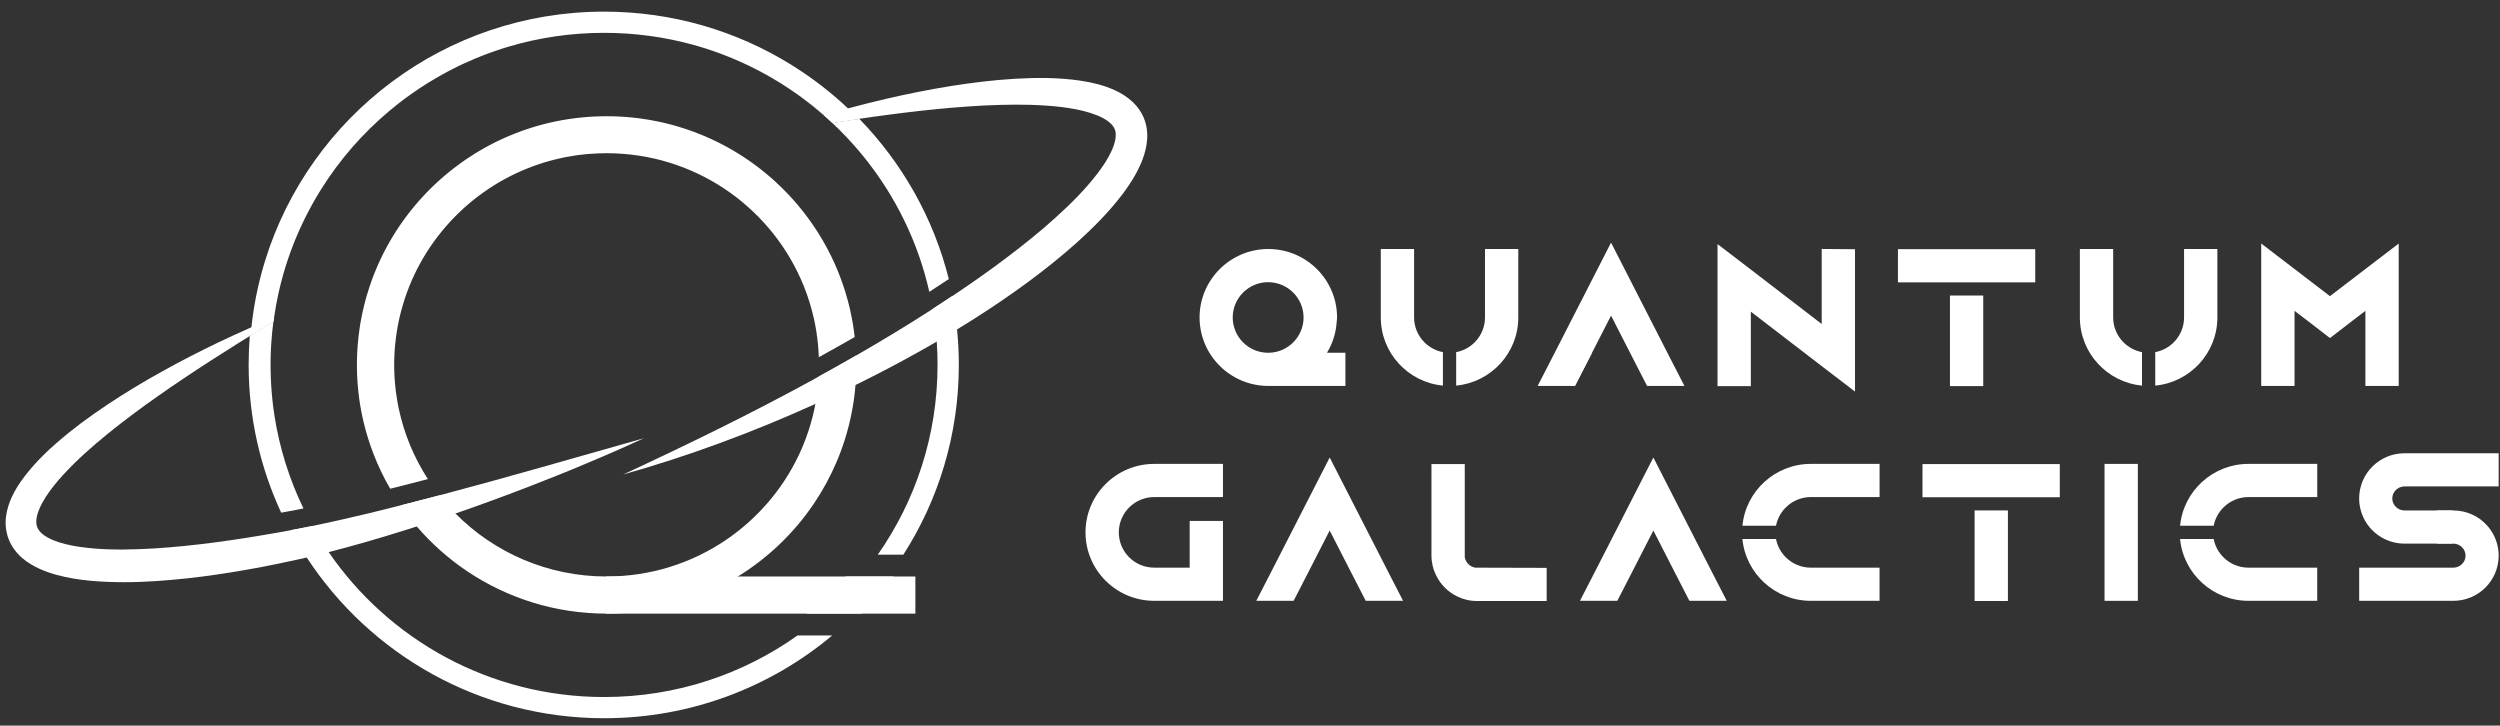
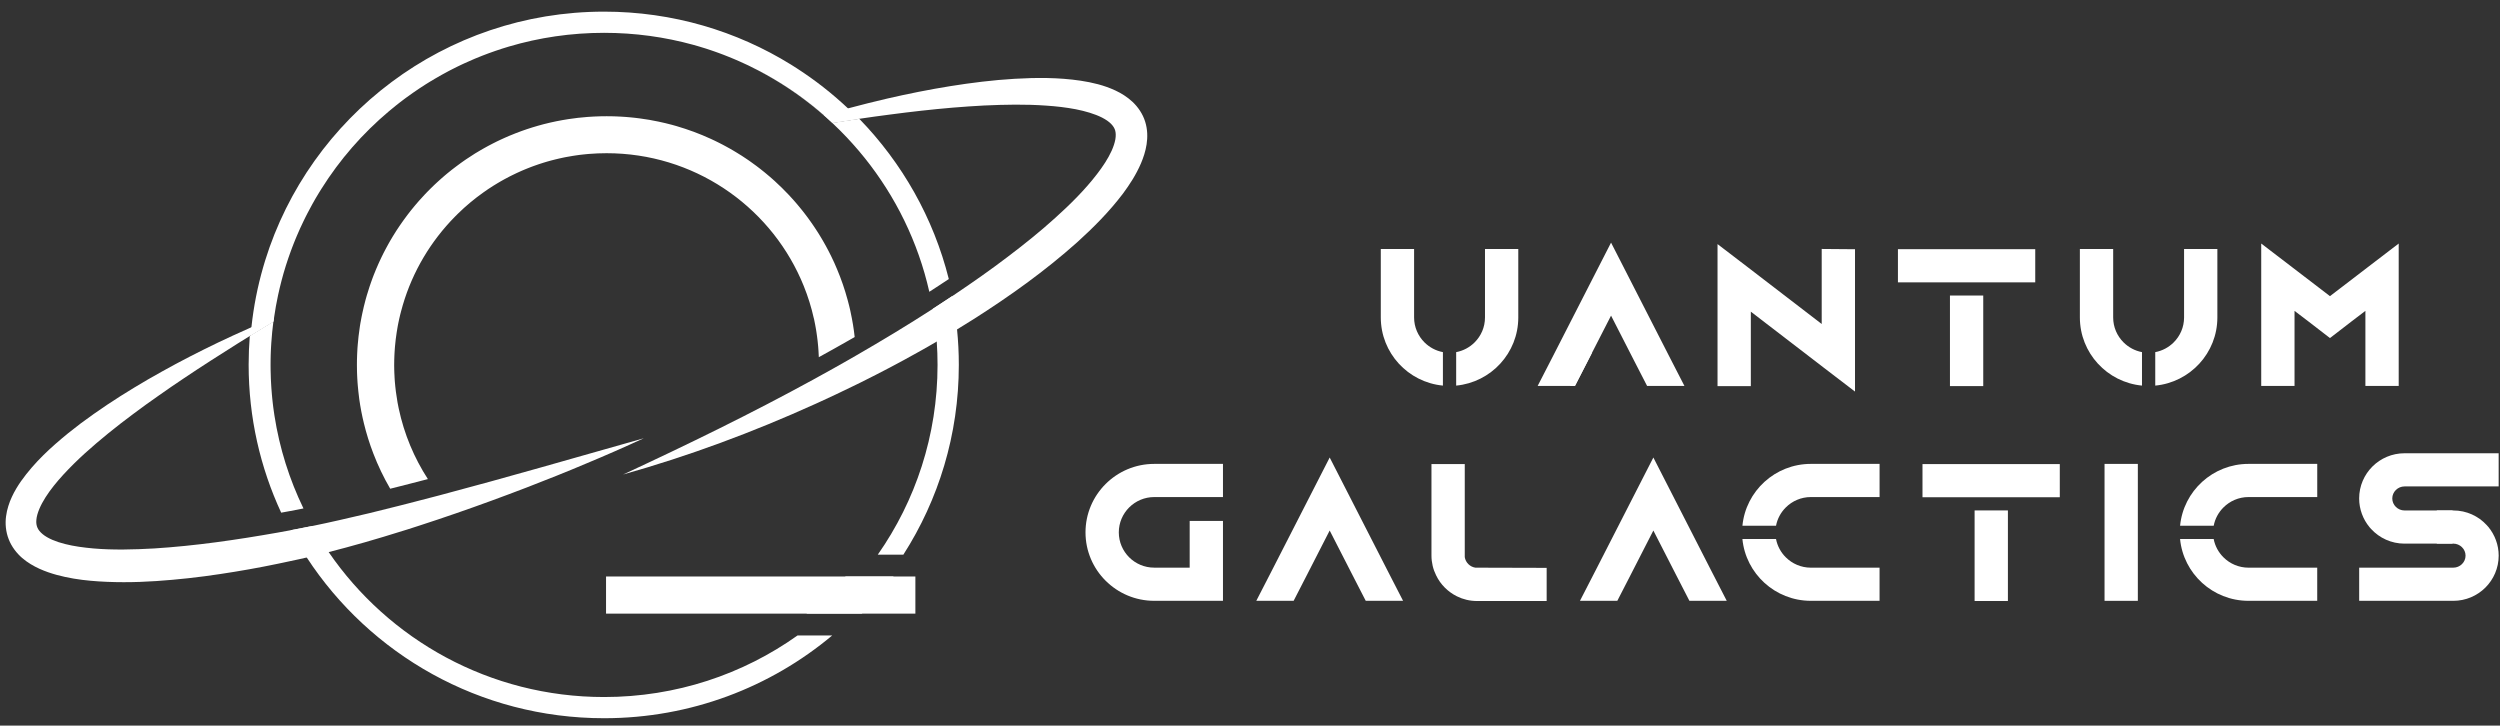
<svg xmlns="http://www.w3.org/2000/svg" width="410" height="119" xml:space="preserve">
  <rect width="100%" height="100%" fill="#333333" stroke="none" />
  <g transform="translate(-405 -531)">
-     <path d="M0 0-0.158 0C-1.755 0-3.195 0.647-4.249 1.694-5.297 2.748-5.943 4.193-5.943 5.785-5.943 7.384-5.297 8.824-4.249 9.876-3.195 10.925-1.755 11.576-0.158 11.576 1.44 11.576 2.88 10.925 3.933 9.876 4.981 8.824 5.628 7.384 5.633 5.785 5.633 2.651 3.104 0.072 0 0M9.454 0C10.334 1.455 10.894 3.125 11.031 4.915L11.103 5.785C11.098 11.983 6.065 17.015-0.127 17.015-6.32 17.015-11.352 11.983-11.357 5.785-11.352-0.407-6.32-5.439-0.127-5.439L12.466-5.439 12.466 0Z" fill="#FFFFFF" transform="matrix(1.004 0 0 -1 613.132 588.853)" />
    <path d="M0 0C0.809-0.804 1.847-1.374 3.007-1.593L3.007-7.083C-2.682-6.539-7.139-1.735-7.139 4.091L-7.139 15.321-1.7 15.321-1.7 4.091C-1.7 2.493-1.048 1.053 0 0" fill="#FFFFFF" transform="matrix(1.004 0 0 -1 638.618 587.155)" />
    <path d="M0 0 0-11.23C0-17.061-4.457-21.86-10.146-22.404L-10.146-16.914C-8.986-16.695-7.943-16.125-7.139-15.321-6.086-14.268-5.439-12.828-5.439-11.23L-5.439 0Z" fill="#FFFFFF" transform="matrix(1.004 0 0 -1 653.999 571.836)" />
    <path d="M0 0-6.101 0-8.238 4.172-11.988 11.53-15.097 5.439-15.743 4.172-17.88 0-23.976 0-21.432 4.967-11.988 23.503-2.544 4.967-0.651 1.267Z" fill="#FFFFFF" transform="matrix(1.004 0 0 -1 681.248 594.292)" />
    <path d="M0 0 0-12.306-11.915-3.118-11.916-3.117-17.016 0.799-17.016-22.494-11.576-22.494-11.576-10.283 0.339-19.471 0.34-19.473 5.44-23.389 5.44-0.044 4.577-0.038Z" fill="#FFFFFF" transform="matrix(1.004 0 0 -1 703.759 571.829)" />
    <path d="M582.709 396.45 588.148 396.45 588.148 381.597 582.709 381.597Z" fill="#FFFFFF" transform="matrix(1.004 0 0 -1 139.752 975.917)" />
    <path d="M596.642 398.611 574.212 398.611 574.212 404.052 596.642 404.052Z" fill="#FFFFFF" transform="matrix(1.004 0 0 -1 139.752 975.917)" />
    <path d="M586.736 361.208 592.175 361.208 592.175 346.354 586.736 346.354Z" fill="#FFFFFF" transform="matrix(1.004 0 0 -1 139.752 975.917)" />
    <path d="M0 0-6.128-4.713-12.256-0.001-17.357 3.916-17.357-19.435-11.916-19.435-11.916-7.127-9.675-8.84-9.68-8.836-6.129-11.587-2.576-8.836-2.581-8.84-0.34-7.126-0.34-19.435 5.1-19.435 5.1 3.916 3.699 2.841Z" fill="#FFFFFF" transform="matrix(1.004 0 0 -1 793.267 574.856)" />
    <path d="M0 0C-1.048-1.053-1.694-2.493-1.694-4.091-1.694-5.684-1.048-7.129 0-8.182 1.053-9.231 2.493-9.876 4.091-9.876L9.882-9.876 9.882-2.214 15.321-2.214 15.321-15.316 4.091-15.316C-2.101-15.316-7.134-10.284-7.134-4.091-7.134 2.107-2.101 7.139 4.091 7.139L15.321 7.139 15.321 1.7 4.091 1.7C2.493 1.7 1.053 1.048 0 0" fill="#FFFFFF" transform="matrix(1.004 0 0 -1 590.185 614.218)" />
    <path d="M0 0 0.001-0.002-9.445 18.538-18.892-0.002-18.891 0-21.435-4.966-15.336-4.966-13.199-0.793-9.446 6.565-5.693-0.793-3.557-4.966 2.543-4.966 1.894-3.699Z" fill="#FFFFFF" transform="matrix(1.004 0 0 -1 632.552 624.57)" />
    <path d="M0 0C-0.883 0.134-1.596 0.845-1.73 1.728L-1.73 16.987-7.169 16.987-7.169 2.001C-7.17 0.839-6.902-0.271-6.403-1.274L-6.404-1.274C-6.403-1.276-6.402-1.276-6.401-1.278-6.399-1.282-6.398-1.285-6.396-1.289L-6.394-1.288C-5.685-2.767-4.484-3.962-3.018-4.696-2.013-5.2-0.898-5.469 0.271-5.469L11.647-5.469 11.647-0.031 10.779-0.03Z" fill="#FFFFFF" transform="matrix(1.004 0 0 -1 646.958 624.097)" />
    <path d="M0 0 0.001-0.002-9.445 18.538-18.892-0.002-18.891 0-21.435-4.966-15.335-4.966-13.198-0.793-9.445 6.565-5.693-0.793-3.556-4.966 2.543-4.966 1.894-3.699Z" fill="#FFFFFF" transform="matrix(1.004 0 0 -1 685.634 624.57)" />
    <path d="M0 0 0-5.439-11.225-5.439C-12.823-5.439-14.268-6.091-15.316-7.139-16.125-7.948-16.695-8.986-16.914-10.146L-22.404-10.146C-21.86-4.463-17.057 0-11.225 0Z" fill="#FFFFFF" transform="matrix(1.004 0 0 -1 713.25 607.078)" />
    <path d="M0 0 11.225 0 11.225-5.435 0-5.435C-5.831-5.435-10.634-0.977-11.179 4.707L-5.689 4.707C-5.47 3.547-4.9 2.509-4.091 1.7-3.042 0.651-1.598 0.005 0 0" fill="#FFFFFF" transform="matrix(1.004 0 0 -1 701.978 624.099)" />
    <path d="M600.651 363.369 578.224 363.369 578.224 368.807 600.651 368.807Z" fill="#FFFFFF" transform="matrix(1.004 0 0 -1 139.752 975.917)" />
    <path d="M0 0 0.871 0 5.439 0 5.439 22.456 0 22.456Z" fill="#FFFFFF" transform="matrix(1.004 0 0 -1 750.145 629.536)" />
    <path d="M0 0 0-5.439-11.23-5.439C-12.823-5.439-14.268-6.091-15.316-7.139-16.125-7.948-16.695-8.986-16.914-10.146L-22.404-10.146C-21.86-4.463-17.057 0-11.23 0Z" fill="#FFFFFF" transform="matrix(1.004 0 0 -1 785.028 607.078)" />
    <path d="M0 0 11.23 0 11.23-5.435 0-5.435C-5.826-5.435-10.63-0.977-11.174 4.707L-5.684 4.707C-5.465 3.547-4.895 2.509-4.086 1.7-3.038 0.651-1.593 0.005 0 0" fill="#FFFFFF" transform="matrix(1.004 0 0 -1 773.749 624.099)" />
    <path d="M0 0-0.027 0.033-0.056 0.062C-0.076 0.077-0.136 0.16-0.267 0.301L-0.267 0.302C-0.27 0.305-0.274 0.308-0.277 0.311-0.284 0.32-0.286 0.322-0.292 0.329L-0.293 0.328C-1.632 1.788-3.573 2.718-5.735 2.717L-8.43 2.717-8.43-2.723-5.735-2.723C-5.189-2.723-4.689-2.944-4.323-3.305-3.957-3.667-3.735-4.153-3.735-4.694-3.735-5.233-3.957-5.72-4.323-6.083-4.69-6.443-5.189-6.665-5.735-6.665L-21.111-6.665-21.111-12.104-5.735-12.104C-1.643-12.103 1.675-8.785 1.676-4.694 1.676-2.915 1.038-1.272 0 0" fill="#FFFFFF" transform="matrix(1.004 0 0 -1 813.101 617.432)" />
    <path d="M0 0 0.026-0.033 0.056-0.062C0.076-0.077 0.136-0.16 0.267-0.301L0.267-0.302C0.27-0.305 0.274-0.308 0.277-0.311 0.284-0.32 0.285-0.322 0.292-0.329L0.293-0.328C1.632-1.788 3.573-2.718 5.735-2.717L13.583-2.717 13.583 2.723 5.735 2.723C5.189 2.723 4.689 2.944 4.323 3.305 3.957 3.667 3.735 4.153 3.735 4.694 3.735 5.233 3.957 5.72 4.323 6.083 4.689 6.443 5.189 6.665 5.735 6.665L21.111 6.665 21.111 12.104 5.735 12.104C1.643 12.103-1.675 8.785-1.676 4.694-1.676 2.915-1.038 1.272 0 0" fill="#FFFFFF" transform="matrix(1.004 0 0 -1 793.584 617.439)" />
    <path d="M0 0-0.646-1.267-2.783-5.439-3.557-5.439-3.557 0Z" fill="#FFFFFF" transform="matrix(1.004 0 0 -1 666.087 588.853)" />
    <path d="M0 0C0.809-0.804 1.847-1.374 3.007-1.593L3.007-7.083C-2.682-6.539-7.139-1.735-7.139 4.091L-7.139 15.321-1.7 15.321-1.7 4.091C-1.7 2.493-1.053 1.053 0 0" fill="#FFFFFF" transform="matrix(1.004 0 0 -1 753.267 587.155)" />
    <path d="M0 0 0-11.23C0-17.057-4.457-21.86-10.146-22.404L-10.146-16.914C-8.986-16.695-7.943-16.125-7.139-15.321-6.086-14.268-5.439-12.828-5.439-11.23L-5.439 0Z" fill="#FFFFFF" transform="matrix(1.004 0 0 -1 768.648 571.836)" />
    <path d="M0 0C-1.59-2.15-3.328-4.184-5.195-6.09L-14.251-6.09C-11.944-4.245-9.798-2.203-7.839 0Z" fill="#FFFFFF" transform="matrix(1.004 0 0 -1 551.546 625.545)" />
    <path d="M0 0C0 0-0 0-0 0.001-0.001 0.001-0.001 0.002-0.001 0.003Z" fill="#FFFFFF" transform="matrix(1.004 0 0 -1 414.335 610.41)" />
    <path d="M0 0 0.002 0.001C0.003 0.002 0.003 0.002 0.004 0.003Z" fill="#FFFFFF" transform="matrix(1.004 0 0 -1 418.235 599.838)" />
-     <path d="M0 0 0-0.029C0.004-0.251 0.014-0.476 0.014-0.702 0.014-1.394-0.004-2.081-0.039-2.766-0.061-3.174-0.086-3.583-0.118-3.991-0.247-5.639-0.476-7.262-0.803-8.849-1.884-14.187-4.009-19.153-6.954-23.509-10.185-28.295-14.406-32.354-19.324-35.4-21.094-36.499-22.957-37.463-24.895-38.283-29.775-40.347-35.145-41.49-40.77-41.49L-40.773-41.49C-49.207-41.49-57.071-38.918-63.577-34.522-66.633-32.458-69.395-29.99-71.781-27.195-72.723-26.096-73.608-24.942-74.432-23.745-73.999-23.634-73.475-23.498-73.053-23.391-71.398-22.968-69.742-22.534-68.087-22.098-67.27-23.14-66.393-24.132-65.461-25.075-62.291-28.292-58.496-30.889-54.276-32.673-50.128-34.429-45.57-35.4-40.773-35.4L-40.77-35.4C-33.572-35.396-26.916-33.218-21.374-29.474-15.835-25.734-11.432-20.432-8.802-14.209-8.441-13.352-8.111-12.478-7.821-11.586-7.337-10.128-6.947-8.627-6.664-7.09-6.549-6.484-6.452-5.875-6.373-5.259-6.287-4.593-6.219-3.919-6.173-3.242-6.162-3.127-6.155-3.017-6.148-2.902-6.141-2.805-6.137-2.708-6.129-2.612-4.546-1.741-2.97-0.856-1.404 0.043-1.397 0.047-1.394 0.051-1.386 0.054-1.315 0.093-1.243 0.136-1.172 0.176-0.795 0.394-0.376 0.634 0 0.853 0.018 0.308 0.014 0.008 0.014 0.008Z" fill="#FFFFFF" transform="matrix(1.004 0 0 -1 545.419 590.143)" />
    <path d="M0 0C-8.91-6.359-19.815-10.096-31.595-10.096-50.289-10.096-66.78-0.681-76.585 13.671-77.535 15.054-78.416 16.483-79.233 17.956-80.422 17.712-81.612 17.476-82.805 17.254-81.995 15.72-81.114 14.23-80.167 12.786-69.839-3.081-51.941-13.571-31.595-13.571-17.408-13.571-4.41-8.473 5.664-2.54559e-15ZM26.056 50.195C25.874 52.041 25.601 53.857 25.247 55.645 24.204 54.942 23.154 54.251 22.098 53.57 22.398 51.812 22.613 50.02 22.739 48.207 22.829 46.939 22.871 45.66 22.871 44.37 22.871 32.802 19.264 22.076 13.112 13.256L17.29 13.256C23.025 22.244 26.346 32.92 26.346 44.37 26.346 46.334 26.25 48.279 26.056 50.195M-85.796 49.733C-85.857 49.146-85.903 48.555-85.939 47.964-85.903 48.555-85.853 49.146-85.796 49.733M8.244 86.441C5.661 88.888 2.848 91.098-0.154 93.04-0.455 93.241-0.76 93.431-1.064 93.62-9.931 99.126-20.389 102.308-31.595 102.308-57.64 102.308-79.677 85.119-86.971 61.463-87.079 61.108-87.186 60.754-87.286 60.399-88.2 57.218-88.848 53.925-89.206 50.543-89.253 50.096-89.296 49.648-89.332 49.196-88.651 49.619-87.971 50.035-87.286 50.454-86.724 50.798-86.161 51.145-85.599 51.486-85.674 50.901-85.742 50.321-85.796 49.733-85.739 50.321-85.671 50.909-85.595 51.489-85.585 51.596-85.57 51.7-85.552 51.808-85.538 51.915-85.52 52.019-85.506 52.127-85.42 52.746-85.32 53.363-85.212 53.975-85.105 54.588-84.983 55.194-84.854 55.799-84.768 56.204-84.678 56.605-84.582 57.002-84.488 57.404-84.388 57.802-84.284 58.199-84.18 58.593-84.073 58.987-83.962 59.382-83.847 59.776-83.733 60.166-83.611 60.553-83.611 60.556-83.607 60.564-83.607 60.571-83.51 60.879-83.414 61.183-83.309 61.484-83.274 61.603-83.231 61.721-83.192 61.839-83.109 62.083-83.026 62.319-82.941 62.555-82.88 62.738-82.815 62.918-82.747 63.097-82.672 63.304-82.593 63.516-82.514 63.72-82.439 63.928-82.36 64.135-82.274 64.34-82.195 64.548-82.11 64.752-82.027 64.956-81.948 65.16-81.862 65.365-81.772 65.568-81.604 65.977-81.425 66.382-81.242 66.783-81.063 67.184-80.877 67.582-80.68 67.98-80.591 68.18-80.494 68.377-80.39 68.575-80.293 68.772-80.193 68.969-80.093 69.162-79.827 69.681-79.552 70.197-79.269 70.71-78.913 71.355-78.545 71.996-78.158 72.623-78.033 72.834-77.904 73.042-77.771 73.25-74.78 78.036-71.057 82.325-66.762 85.954-66.389 86.272-66.013 86.584-65.629 86.888-65.44 87.043-65.246 87.197-65.053 87.344-64.863 87.497-64.669 87.645-64.472 87.791-64.279 87.938-64.082 88.085-63.885 88.232-63.881 88.236-63.881 88.232-63.881 88.232-63.53 88.494-63.175 88.748-62.821 88.995-62.463 89.246-62.104 89.493-61.742 89.733-61.732 89.737-61.717 89.744-61.707 89.754L-60.901 90.281C-60.847 90.314-60.793 90.349-60.739 90.385-60.521 90.522-60.302 90.658-60.084 90.794-59.807 90.966-59.536 91.13-59.256 91.291-58.88 91.517-58.5 91.736-58.117 91.947-57.73 92.166-57.343 92.377-56.953 92.582-56.759 92.682-56.566 92.782-56.375 92.879-56.086 93.029-55.792 93.176-55.502 93.319-55.494 93.323-55.487 93.323-55.484 93.327-55.243 93.445-55.003 93.559-54.76 93.674-54.645 93.728-54.527 93.781-54.413 93.835-53.864 94.09-53.313 94.337-52.754 94.57-52.345 94.742-51.937 94.91-51.525 95.071-51.185 95.207-50.844 95.336-50.5 95.462-50.131 95.598-49.762 95.731-49.389 95.859-48.648 96.118-47.895 96.358-47.14 96.583-42.214 98.049-36.994 98.833-31.595 98.833-26.554 98.833-21.675 98.149-17.046 96.87-16.774 96.795-16.501 96.716-16.233 96.637-16.103 96.601-15.978 96.561-15.849 96.522-15.842 96.519-15.839 96.519-15.831 96.515-15.566 96.436-15.301 96.354-15.036 96.272-15 96.257-14.961 96.246-14.925 96.236-14.889 96.225-14.853 96.211-14.817 96.2-14.592 96.128-14.366 96.053-14.14 95.974-13.936 95.906-13.732 95.838-13.528 95.763-13.32 95.691-13.112 95.616-12.901 95.537-12.743 95.48-12.589 95.422-12.431 95.362L-12.034 95.211C-11.826 95.132-11.618 95.05-11.411 94.963-11.332 94.935-11.257 94.903-11.177 94.871-10.913 94.766-10.651 94.659-10.389 94.544-10.096 94.426-9.806 94.297-9.515 94.165-8.552 93.742-7.602 93.287-6.667 92.8-6.492 92.714-6.32 92.624-6.144 92.531-5.901 92.402-5.66 92.277-5.424 92.144-1.931 90.228 1.329 87.938 4.299 85.327 4.772 84.918 5.238 84.496 5.693 84.062 7.122 84.287 8.552 84.506 9.981 84.718 9.415 85.305 8.835 85.878 8.244 86.441" fill="#FFFFFF" transform="matrix(1.004 0 0 -1 535.795 635.217)" />
    <path d="M413.715 344.282 363.186 344.282 363.186 350.372 413.715 350.372Z" fill="#FFFFFF" transform="matrix(1.004 0 0 -1 139.752 975.917)" />
    <path d="M0 0C-3.138-1.455-6.302-2.848-9.494-4.181-12.671-5.539-15.885-6.814-19.11-8.068-22.968-9.555-26.848-10.984-30.76-12.342-30.763-12.342-30.771-12.346-30.774-12.346-32.73-13.026-34.69-13.685-36.661-14.326-36.793-14.369-36.929-14.412-37.062-14.456-37.072-14.459-37.084-14.463-37.094-14.466-37.628-14.642-38.158-14.814-38.692-14.982-39.978-15.387-41.271-15.788-42.565-16.179-44.593-16.791-46.631-17.382-48.684-17.934-49.597-18.185-50.521-18.425-51.442-18.662-51.456-18.665-51.468-18.669-51.482-18.672-52.234-18.866-52.99-19.055-53.746-19.246-54.186-19.35-54.627-19.453-55.064-19.557-55.089-19.564-55.114-19.568-55.14-19.575-55.548-19.665-55.953-19.761-56.358-19.851-57.193-20.034-58.023-20.217-58.858-20.388-59.181-20.457-59.5-20.528-59.822-20.592-62.914-21.241-66.027-21.793-69.162-22.265-72.623-22.796-76.112-23.183-79.641-23.423-81.407-23.541-83.18-23.609-84.968-23.606-86.756-23.602-88.558-23.541-90.378-23.372-92.201-23.204-94.039-22.921-95.913-22.409-96.848-22.151-97.79-21.829-98.74-21.398-99.685-20.958-100.642-20.417-101.545-19.636-102.433-18.862-103.264-17.809-103.741-16.566-104.228-15.334-104.336-13.976-104.174-12.8-104.099-12.206-103.97-11.643-103.802-11.116-103.641-10.587-103.444-10.088-103.225-9.619-102.788-8.67-102.268-7.82-101.72-7.029-99.492-3.887-96.819-1.465-94.072 0.792-92.692 1.913-91.284 2.974-89.844 3.984-88.407 4.998-86.956 5.979-85.477 6.915-84.001 7.849-82.511 8.756-81.01 9.634-79.501 10.504-77.982 11.353-76.456 12.181-73.393 13.818-70.29 15.373-67.145 16.824-66.174 17.272-65.196 17.712-64.218 18.149-64.179 18.168-64.142 18.182-64.103 18.2-63.541 18.45-62.974 18.701-62.408 18.949-62.229 19.024-62.047 19.099-61.867 19.174-61.381 19.375-60.893 19.579-60.406 19.784L-60.403 19.784C-60.417 19.676-60.434 19.572-60.449 19.464-60.467 19.357-60.481 19.253-60.492 19.145L-60.495 19.145-60.495 19.142C-61.058 18.802-61.62 18.454-62.183 18.11-62.867 17.691-63.548 17.276-64.228 16.852-64.268 16.828-64.307 16.802-64.347 16.781L-64.347 16.777C-65.038 16.351-65.73 15.921-66.418 15.484-69.33 13.643-72.225 11.79-75.066 9.874-76.488 8.921-77.9 7.95-79.294 6.961-80.694 5.979-82.077 4.983-83.435 3.955-86.161 1.92-88.802-0.211-91.281-2.457-92.513-3.583-93.699-4.751-94.799-5.95-95.899-7.154-96.916-8.405-97.729-9.687-98.535-10.959-99.134-12.306-99.223-13.37-99.277-13.904-99.202-14.316-99.044-14.681-98.883-15.043-98.614-15.383-98.199-15.727-97.368-16.423-96.01-16.981-94.559-17.343-93.097-17.72-91.51-17.927-89.905-18.074-86.673-18.353-83.327-18.261-79.978-18.074-73.271-17.651-66.525-16.666-59.815-15.476-59.134-15.355-58.457-15.233-57.78-15.104-57.755-15.1-57.726-15.094-57.701-15.089-56.508-14.868-55.319-14.631-54.129-14.387-54.119-14.384-54.108-14.384-54.097-14.38-52.664-14.086-51.234-13.771-49.801-13.445-48.967-13.259-48.135-13.066-47.304-12.865L-44.807-12.281C-43.274-11.901-41.733-11.525-40.204-11.131L-40.2-11.131C-40.075-11.098-39.946-11.067-39.82-11.034-39.795-11.027-39.77-11.02-39.745-11.017-39.734-11.012-39.72-11.009-39.709-11.006-39.262-10.891-38.814-10.776-38.366-10.662-36.711-10.239-35.056-9.805-33.4-9.368-33.397-9.368-33.393-9.365-33.389-9.365-22.251-6.406-11.156-3.163 0 0" fill="#FFFFFF" transform="matrix(1.004 0 0 -1 510.585 602.872)" />
    <path d="M0 0C-0.176-1.146-0.519-2.164-0.917-3.11-1.726-4.998-2.773-6.603-3.884-8.107-6.137-11.084-8.684-13.643-11.328-16.047-16.648-20.815-22.391-24.924-28.31-28.7-29.162-29.237-30.012-29.771-30.871-30.294-30.896-30.312-30.925-30.326-30.95-30.345-31.487-30.674-32.028-31-32.569-31.326-33.135-31.667-33.701-32.003-34.267-32.333-34.275-32.337-34.285-32.344-34.293-32.347-34.759-32.623-35.221-32.892-35.686-33.16-36.234-33.472-36.786-33.784-37.338-34.092-40.386-35.812-43.482-37.438-46.606-39-46.918-39.154-47.229-39.308-47.541-39.459-47.545-39.459-47.548-39.462-47.551-39.462-47.67-39.523-47.791-39.58-47.914-39.641-49.834-40.584-51.765-41.501-53.707-42.386-53.832-42.443-53.961-42.5-54.087-42.558-54.09-42.561-54.097-42.561-54.101-42.565-64.29-47.204-74.783-51.109-85.517-54.144-74.923-49.218-64.483-44.095-54.337-38.517-54.334-38.517-54.33-38.509-54.33-38.509-54.076-38.37-53.818-38.23-53.563-38.083-53.56-38.083-53.556-38.083-53.552-38.079-51.969-37.209-50.393-36.324-48.827-35.425-48.82-35.421-48.816-35.417-48.809-35.414-48.738-35.375-48.666-35.332-48.594-35.292-48.211-35.07-47.831-34.852-47.448-34.629-47.441-34.625-47.43-34.619-47.423-34.615-43.192-32.165-39.014-29.632-34.93-26.984-34.923-26.98-34.916-26.973-34.909-26.97-33.852-26.289-32.802-25.598-31.759-24.895-31.735-24.877-31.706-24.86-31.681-24.845-31.484-24.712-31.294-24.584-31.097-24.451-28.266-22.531-25.469-20.571-22.767-18.504-20.059-16.448-17.412-14.323-14.929-12.063-12.442-9.816-10.068-7.448-8.122-4.904-7.151-3.643-6.284-2.329-5.704-1.035-5.417-0.391-5.206 0.244-5.105 0.814-5.008 1.386-5.026 1.863-5.123 2.243-5.223 2.622-5.435 2.978-5.793 3.353-5.976 3.536-6.194 3.719-6.441 3.894-6.696 4.063-6.968 4.235-7.273 4.389-8.487 5.005-9.999 5.442-11.554 5.754-13.123 6.058-14.757 6.245-16.415 6.356-18.074 6.474-19.758 6.52-21.445 6.514-23.136 6.506-24.834 6.452-26.54 6.373-28.242 6.291-29.947 6.158-31.656 6.023-35.07 5.732-38.488 5.345-41.909 4.89-43.582 4.675-45.252 4.442-46.925 4.192-46.957 4.188-46.993 4.181-47.025 4.177-48.455 3.966-49.884 3.747-51.313 3.522-51.769 3.955-52.234 4.378-52.707 4.786-52.636 4.808-52.567 4.829-52.496 4.851-51.256 5.217-50.01 5.564-48.763 5.901-48.734 5.908-48.702 5.919-48.673 5.926-46.584 6.488-44.492 7.011-42.382 7.506-38.982 8.29-35.554 8.985-32.089 9.544-28.625 10.099-25.128 10.54-21.582 10.751-18.035 10.956-14.441 10.988-10.744 10.436-8.896 10.146-7.008 9.727-5.098 8.835-4.145 8.383-3.181 7.8-2.292 6.965-1.412 6.133-0.627 5.005-0.233 3.719 0.168 2.433 0.176 1.136 0 0" fill="#FFFFFF" transform="matrix(1.004 0 0 -1 593.042 554.675)" />
    <path d="M0 0C-0.706-0.143-1.412-0.279-2.121-0.412-2.146-0.416-2.175-0.423-2.2-0.426-2.68-0.516-3.16-0.605-3.64-0.691-7.054 6.692-8.956 14.911-8.956 23.566-8.956 25.157-8.892 26.73-8.767 28.292L-8.767 28.295C-8.727 28.317-8.688 28.342-8.648 28.367-7.968 28.79-7.287 29.205-6.603 29.625-6.04 29.968-5.478 30.316-4.915 30.656-4.991 30.072-5.059 29.492-5.112 28.904-5.173 28.317-5.22 27.726-5.256 27.135-5.274 26.877-5.288 26.619-5.302 26.364-5.309 26.246-5.313 26.128-5.32 26.01-5.327 25.813-5.334 25.619-5.342 25.422-5.345 25.361-5.345 25.3-5.349 25.239-5.356 24.978-5.363 24.709-5.367 24.444-5.37 24.154-5.374 23.86-5.374 23.566L-5.374 23.498C-5.374 23.237-5.37 22.979-5.367 22.717-5.36 22.237-5.345 21.761-5.327 21.284-5.324 21.238-5.324 21.191-5.32 21.145-5.317 21.019-5.309 20.894-5.302 20.768-5.292 20.535-5.277 20.306-5.263 20.073-5.256 19.977-5.252 19.88-5.245 19.783-5.241 19.733-5.238 19.679-5.234 19.625-5.227 19.557-5.223 19.486-5.216 19.418-5.202 19.174-5.18 18.934-5.159 18.694-5.137 18.45-5.116 18.21-5.091 17.967-5.066 17.727-5.037 17.483-5.012 17.243-4.983 16.996-4.951 16.749-4.922 16.501-4.919 16.469-4.912 16.437-4.908 16.405-4.887 16.233-4.865 16.064-4.837 15.892-4.808 15.67-4.772 15.445-4.74 15.223-3.909 9.852-2.289 4.736 0 0" fill="#FFFFFF" transform="matrix(1.004 0 0 -1 454.769 614.387)" />
    <path d="M0 0C0.518-0.23 1.03-0.47 1.54-0.715 1.031-0.469 0.517-0.231 0 0" fill="#FFFFFF" transform="matrix(1.004 0 0 -1 526.236 541.054)" />
    <path d="M0 0C0.1-0.044 0.202-0.086 0.302-0.13 0.202-0.086 0.1-0.044 0 0" fill="#FFFFFF" transform="matrix(1.004 0 0 -1 525.933 540.922)" />
    <path d="M0 0C0.017-0.008 0.034-0.016 0.05-0.024 0.034-0.016 0.017-0.008 0 0" fill="#FFFFFF" transform="matrix(1.004 0 0 -1 527.783 541.767)" />
    <path d="M0 0C-0.863-0.58-1.734-1.154-2.608-1.716-2.615-1.72-2.622-1.726-2.63-1.73-2.812-1.848-2.999-1.97-3.185-2.089-6.86 14.252-17.909 27.833-32.634 34.973-31.788 34.565-30.95 34.146-30.13 33.695-26.637 31.778-23.376 29.489-20.407 26.877-19.934 26.468-19.468 26.046-19.012 25.612-17.583 25.838-16.154 26.056-14.725 26.268-14.692 26.271-14.656 26.279-14.624 26.282-7.642 19.067-2.504 10.046 0 0" fill="#FFFFFF" transform="matrix(1.004 0 0 -1 560.605 576.766)" />
    <path d="M0 0C0.579-0.212 1.153-0.435 1.722-0.666 1.152-0.436 0.579-0.212 0 0" fill="#FFFFFF" transform="matrix(1.004 0 0 -1 522.839 539.679)" />
    <path d="M0 0C0.457-0.185 0.909-0.38 1.36-0.577 0.909-0.38 0.457-0.186 0 0" fill="#FFFFFF" transform="matrix(1.004 0 0 -1 524.566 540.345)" />
    <path d="M0 0C-0.308-0.179-0.613-0.355-0.921-0.534-0.993-0.574-1.064-0.617-1.136-0.656-1.143-0.66-1.147-0.663-1.154-0.666-2.712-1.562-4.285-2.443-5.861-3.31-5.861-3.257-5.861-3.203-5.865-3.149-5.872-2.848-5.887-2.551-5.911-2.257-5.922-2.017-5.94-1.777-5.965-1.541-5.987-1.287-6.012-1.032-6.04-0.777-6.044-0.699-6.055-0.62-6.066-0.541-6.069-0.502-6.073-0.462-6.08-0.423-6.102-0.233-6.127-0.043-6.152 0.143-6.176 0.354-6.205 0.562-6.241 0.77-6.262 0.935-6.291 1.096-6.316 1.254-6.323 1.297-6.331 1.336-6.338 1.379-6.367 1.537-6.392 1.694-6.424 1.852-6.435 1.92-6.445 1.985-6.46 2.052-6.471 2.11-6.481 2.171-6.496 2.228-6.546 2.504-6.599 2.773-6.656 3.031-6.656 3.031-6.66 3.023-6.664 3.023-7.072 4.869-7.631 6.656-8.322 8.376-8.473 8.756-8.631 9.132-8.799 9.504-14.191 21.664-26.368 30.144-40.527 30.144-41.494 30.144-42.454 30.104-43.403 30.026-43.55 30.015-43.7 30-43.848 29.986-43.869 29.986-43.891 29.982-43.908 29.979-44.041 29.968-44.174 29.954-44.302 29.939-44.496 29.918-44.682 29.896-44.872 29.875-44.894 29.872-44.915 29.868-44.933 29.868-45.13 29.843-45.327 29.814-45.52 29.786-45.721 29.757-45.919 29.728-46.116 29.693-46.452 29.642-46.789 29.581-47.122 29.517-47.208 29.503-47.294 29.485-47.38 29.467-47.416 29.459-47.452 29.453-47.488 29.445-47.555 29.431-47.624 29.416-47.688 29.402-47.885 29.363-48.082 29.32-48.279 29.273-48.347 29.259-48.419 29.241-48.487 29.223-48.587 29.202-48.684 29.18-48.785 29.152-48.895 29.127-49.003 29.101-49.114 29.069-49.286 29.029-49.458 28.983-49.626 28.937-49.641 28.933-49.655 28.93-49.669 28.925-49.809 28.887-49.953 28.847-50.092 28.807-50.12 28.8-50.149 28.789-50.181 28.783-50.386 28.722-50.59 28.661-50.791 28.6-50.938 28.553-51.085 28.506-51.228 28.46-51.371 28.414-51.511 28.367-51.654 28.32-51.826 28.263-51.995 28.202-52.163 28.141-52.281 28.102-52.399 28.058-52.514 28.016-52.647 27.969-52.775 27.919-52.905 27.869-53.116 27.787-53.331 27.704-53.542 27.618-53.578 27.604-53.614 27.59-53.649 27.572-53.668 27.568-53.686 27.561-53.7 27.553-53.735 27.539-53.775 27.525-53.811 27.507-53.986 27.436-54.162 27.36-54.338 27.285-54.359 27.274-54.381 27.267-54.402 27.256-54.459 27.235-54.513 27.209-54.57 27.181-54.588 27.174-54.61 27.167-54.627 27.156-54.839 27.063-55.05 26.966-55.262 26.866-55.276 26.859-55.29 26.851-55.305 26.844-55.548 26.733-55.789 26.615-56.029 26.493-56.175 26.422-56.322 26.346-56.469 26.271-56.723 26.139-56.978 26.003-57.232 25.862-57.433 25.755-57.626 25.644-57.823 25.53-58.013 25.422-58.203 25.311-58.393 25.192-58.4 25.189-58.411 25.182-58.421 25.175-58.579 25.082-58.737 24.985-58.895 24.885-58.955 24.845-59.02 24.805-59.085 24.767-59.626 24.426-60.152 24.071-60.668 23.698-62.133 22.656-63.513 21.499-64.795 20.238L-65.271 19.761C-69.22 15.745-72.2 10.766-73.82 5.213-73.93 4.851-74.028 4.485-74.121 4.12-74.127 4.095-74.135 4.073-74.138 4.048-74.174 3.919-74.207 3.786-74.239 3.658-74.274 3.518-74.307 3.378-74.335 3.239-74.354 3.171-74.371 3.102-74.386 3.031-74.4 2.97-74.415 2.905-74.425 2.841-74.468 2.658-74.508 2.472-74.543 2.286-74.557 2.217-74.572 2.15-74.583 2.081-74.586 2.06-74.59 2.038-74.594 2.021-74.608 1.966-74.618 1.913-74.626 1.863-74.647 1.752-74.669 1.644-74.683 1.537-74.733 1.268-74.78 1-74.815 0.731-74.93 0.007-75.016-0.724-75.081-1.462-75.092-1.559-75.099-1.659-75.106-1.755-75.127-1.974-75.141-2.193-75.152-2.415-75.166-2.573-75.174-2.734-75.178-2.895-75.188-3.002-75.192-3.113-75.192-3.224L-75.192-3.232C-75.199-3.296-75.199-3.364-75.199-3.432-75.206-3.575-75.21-3.715-75.213-3.859L-75.213-4.002C-75.217-4.185-75.221-4.364-75.221-4.55L-75.221-4.672C-75.221-4.93-75.217-5.188-75.21-5.446-75.21-5.463-75.21-5.482-75.206-5.5-75.206-5.653-75.199-5.807-75.192-5.958-75.192-5.969-75.192-5.979-75.188-5.99-75.188-6.019-75.188-6.047-75.184-6.076-75.181-6.194-75.174-6.313-75.166-6.427-75.163-6.477-75.163-6.531-75.16-6.585-75.152-6.742-75.145-6.904-75.131-7.061-75.124-7.173-75.113-7.283-75.106-7.395-75.088-7.631-75.066-7.864-75.041-8.097-75.013-8.387-74.977-8.681-74.941-8.967-74.869-9.548-74.783-10.121-74.68-10.691-74.647-10.87-74.615-11.045-74.579-11.221-74.551-11.4-74.514-11.576-74.472-11.751-73.59-15.928-71.957-19.826-69.714-23.301-70.742-23.57-71.774-23.839-72.802-24.1L-74.146-24.444C-74.156-24.448-74.171-24.451-74.181-24.455-74.207-24.458-74.232-24.466-74.257-24.473-74.382-24.505-74.511-24.537-74.636-24.57L-74.64-24.57C-75.048-24.673-75.457-24.777-75.869-24.881-76.937-23.04-77.861-21.105-78.628-19.099-79.243-17.494-79.76-15.843-80.168-14.148-80.483-12.858-80.734-11.543-80.921-10.21-80.981-9.763-81.035-9.315-81.081-8.867L-81.078-8.867C-81.081-8.838-81.085-8.806-81.088-8.777-81.121-8.498-81.146-8.222-81.167-7.939-81.182-7.774-81.192-7.609-81.207-7.441-81.225-7.208-81.239-6.972-81.25-6.736-81.26-6.557-81.268-6.377-81.275-6.198-81.282-6.019-81.289-5.84-81.293-5.661-81.303-5.299-81.307-4.937-81.307-4.575-81.307-4.31-81.303-4.049-81.3-3.787-81.296-3.579-81.289-3.371-81.282-3.163-81.286-3.063-81.282-2.966-81.272-2.87-81.264-2.651-81.253-2.437-81.239-2.218-81.232-2.085-81.225-1.956-81.218-1.827-81.207-1.645-81.189-1.462-81.175-1.279-81.135-0.817-81.092-0.355-81.042 0.104-80.981 0.616-80.913 1.125-80.838 1.63-80.82 1.755-80.802 1.884-80.78 2.009-80.766 2.103-80.749 2.196-80.734 2.289-80.716 2.382-80.698 2.479-80.68 2.572-80.669 2.63-80.659 2.691-80.648 2.748-80.623 2.891-80.594 3.038-80.569 3.181-80.523 3.418-80.476 3.65-80.426 3.887-80.415 3.933-80.405 3.984-80.394 4.03-80.322 4.356-80.251 4.679-80.175 5.001-80.171 5.023-80.165 5.048-80.157 5.073-80.075 5.417-79.985 5.761-79.896 6.101-79.827 6.345-79.76 6.585-79.691 6.828-79.548 7.312-79.401 7.788-79.243 8.265-79.165 8.501-79.082 8.738-79 8.974-78.918 9.211-78.832 9.443-78.746 9.68-78.703 9.798-78.659 9.92-78.61 10.038-78.588 10.099-78.563 10.16-78.541 10.218-78.516 10.275-78.495 10.332-78.47 10.393-78.394 10.579-78.319 10.769-78.244 10.956-78.241 10.973-78.234 10.991-78.223 11.006-78.187 11.102-78.148 11.196-78.105 11.289-78.065 11.378-78.026 11.472-77.986 11.561-77.947 11.661-77.904 11.762-77.857 11.862-77.771 12.055-77.685 12.245-77.599 12.435-77.495 12.657-77.391 12.883-77.284 13.105-77.187 13.309-77.087 13.514-76.983 13.718-76.972 13.742-76.958 13.768-76.947 13.789-76.84 14.004-76.729 14.219-76.614 14.43-76.485 14.681-76.353 14.929-76.213 15.172-76.166 15.258-76.12 15.344-76.069 15.43-76.019 15.516-75.973 15.602-75.923 15.688-75.915 15.703-75.908 15.717-75.898 15.735-75.793 15.921-75.683 16.103-75.571 16.287-75.554 16.319-75.532 16.354-75.514 16.386-75.482 16.441-75.45 16.49-75.418 16.544-75.328 16.695-75.239 16.845-75.141 16.992-75.056 17.136-74.966 17.275-74.877 17.415-74.855 17.447-74.834 17.483-74.812 17.515-74.69 17.705-74.569 17.888-74.443 18.07-74.411 18.128-74.371 18.182-74.335 18.235-74.325 18.249-74.314 18.264-74.303 18.278-74.296 18.293-74.285 18.307-74.274 18.318-74.232 18.379-74.188 18.443-74.146 18.507-74.103 18.569-74.06 18.63-74.017 18.694-74.002 18.723-73.985 18.751-73.959 18.776-73.87 18.909-73.777 19.041-73.68 19.171-73.659 19.206-73.633 19.242-73.601 19.278-73.487 19.439-73.368 19.6-73.247 19.761-73.185 19.851-73.121 19.937-73.053 20.023-72.981 20.123-72.906 20.22-72.827 20.317-72.766 20.399-72.702 20.478-72.638 20.561-72.623 20.582-72.605 20.607-72.587 20.629-72.523 20.714-72.454 20.801-72.383 20.883-72.351 20.926-72.318 20.969-72.283 21.008-72.247 21.051-72.211 21.094-72.179 21.133-72.104 21.23-72.025 21.324-71.949 21.416-71.871 21.514-71.792 21.607-71.713 21.699-71.695 21.725-71.673 21.75-71.648 21.775-71.494 21.961-71.337 22.144-71.176 22.326-70.864 22.685-70.541 23.036-70.212 23.384-70.133 23.473-70.047 23.563-69.961 23.649-69.882 23.738-69.796 23.824-69.703 23.914-69.535 24.089-69.363 24.261-69.188 24.433-69.016 24.605-68.84 24.777-68.66 24.946-68.514 25.089-68.359 25.229-68.209 25.368-67.99 25.576-67.772 25.773-67.55 25.966-67.392 26.106-67.239 26.239-67.081 26.375-67.063 26.389-67.045 26.407-67.027 26.422-66.938 26.497-66.852 26.576-66.762 26.647-66.672 26.723-66.586 26.798-66.497 26.869-66.321 27.016-66.142 27.16-65.963 27.299-65.952 27.31-65.945 27.321-65.934 27.328-65.924 27.339-65.913 27.346-65.902 27.353-65.895 27.36-65.884 27.367-65.877 27.371-65.816 27.417-65.759 27.464-65.698 27.511-65.684 27.521-65.669 27.532-65.655 27.543-65.468 27.69-65.279 27.833-65.089 27.977-64.849 28.159-64.609 28.338-64.365 28.514-64.269 28.582-64.172 28.653-64.075 28.722-63.913 28.836-63.753 28.951-63.591 29.062-63.559 29.087-63.527 29.109-63.494 29.13-63.008 29.463-62.509 29.786-62.008 30.101-61.986 30.112-61.965 30.126-61.943 30.14-61.696 30.291-61.449 30.441-61.198 30.585L-61.194 30.588C-61.188 30.592-61.184 30.595-61.177 30.599-60.99 30.71-60.804 30.814-60.618 30.921-60.55 30.961-60.481 31-60.414 31.036-60.399 31.043-60.382 31.054-60.367 31.061-60.263 31.118-60.163 31.176-60.059 31.233-59.98 31.28-59.897 31.323-59.815 31.366-59.794 31.376-59.769 31.391-59.747 31.401-59.528 31.519-59.31 31.634-59.091 31.745-58.873 31.86-58.651 31.971-58.429 32.079-58.207 32.186-57.981 32.294-57.759 32.397-57.533 32.501-57.308 32.605-57.081 32.706-56.852 32.806-56.627 32.906-56.398 33.003-56.358 33.017-56.322 33.035-56.283 33.05-56.086 33.132-55.889 33.21-55.692 33.289-55.592 33.333-55.494 33.371-55.395 33.411-55.144 33.508-54.896 33.601-54.646 33.694-54.596 33.712-54.545 33.733-54.495 33.752-54.316 33.816-54.137 33.88-53.961 33.941-53.847 33.981-53.735 34.02-53.625 34.056-53.617 34.059-53.61 34.063-53.603 34.067-53.599 34.067-53.592 34.071-53.589 34.071-53.538 34.088-53.489 34.102-53.438 34.12-53.177 34.206-52.915 34.293-52.65 34.375-52.353 34.468-52.052 34.558-51.751 34.643-51.7 34.658-51.654 34.672-51.604 34.683-51.357 34.755-51.106 34.822-50.851 34.891-50.78 34.908-50.708 34.93-50.637 34.945-50.336 35.02-50.035 35.095-49.73 35.166-49.071 35.317-48.408 35.453-47.738 35.572-47.405 35.633-47.069 35.686-46.731 35.74-45.718 35.894-44.693 36.012-43.657 36.091-43.314 36.116-42.966 36.138-42.619 36.156-41.924 36.191-41.225 36.209-40.523 36.209-40.258 36.209-39.996 36.206-39.735 36.202-39.516 36.199-39.297 36.191-39.083 36.184-39.026 36.184-38.972 36.184-38.914 36.177-38.664 36.17-38.416 36.156-38.166 36.141-37.907 36.127-37.646 36.109-37.388 36.091-37.13 36.07-36.872 36.048-36.614 36.023-36.382 36.001-36.148 35.976-35.919 35.951-35.859 35.948-35.798 35.94-35.736 35.93-35.515 35.905-35.296 35.876-35.077 35.847-34.569 35.783-34.06 35.704-33.559 35.618-33.053 35.529-32.555 35.435-32.057 35.328-31.312 35.17-30.574 34.995-29.843 34.798-29.6 34.733-29.356 34.665-29.116 34.594-28.152 34.31-27.199 33.995-26.264 33.648-25.863 33.497-25.469 33.34-25.071 33.178-25.003 33.153-24.939 33.128-24.874 33.1-24.415 32.909-23.961 32.709-23.509 32.501-23.283 32.397-23.061 32.294-22.839 32.186-22.614 32.079-22.395 31.967-22.173 31.857-21.98 31.759-21.789 31.663-21.6 31.563-21.571 31.545-21.543 31.53-21.514 31.516-21.492 31.505-21.467 31.491-21.445 31.48-21.41 31.462-21.378 31.445-21.341 31.423-21.277 31.391-21.213 31.355-21.152 31.323-21.059 31.273-20.969 31.222-20.88 31.172-20.787 31.122-20.693 31.072-20.6 31.018-20.489 30.957-20.382 30.896-20.27 30.835-20.145 30.76-20.02 30.688-19.898 30.617-19.784 30.556-19.669 30.488-19.558 30.413-19.461 30.355-19.364 30.298-19.268 30.237-18.719 29.907-18.178 29.56-17.652 29.198-17.509 29.105-17.365 29.008-17.229 28.908-17.143 28.847-17.057 28.786-16.971 28.725-16.928 28.697-16.892 28.668-16.853 28.639-16.613 28.471-16.376 28.299-16.14 28.119-16.114 28.102-16.089 28.08-16.061 28.062-15.853 27.905-15.646 27.747-15.441 27.586-15.38 27.539-15.319 27.492-15.262 27.443-15.151 27.356-15.04 27.267-14.929 27.177-14.875 27.134-14.818 27.088-14.764 27.045-14.71 26.998-14.653 26.955-14.599 26.909-14.349 26.701-14.098 26.489-13.85 26.278-13.84 26.267-13.826 26.257-13.815 26.25-13.686 26.139-13.56 26.027-13.435 25.913-13.309 25.802-13.181 25.687-13.059 25.576-13.037 25.555-13.016 25.536-12.998 25.518-12.228 24.813-11.486 24.079-10.77 23.316-10.666 23.204-10.562 23.09-10.458 22.975-10.3 22.803-10.146 22.631-9.992 22.459-9.906 22.363-9.824 22.269-9.741 22.173L-9.408 21.786C-9.368 21.739-9.329 21.693-9.29 21.642-9.197 21.535-9.107 21.427-9.021 21.32-8.996 21.291-8.971 21.263-8.949 21.23-8.849 21.112-8.753 20.994-8.659 20.872-8.613 20.818-8.566 20.757-8.52 20.7-8.476 20.646-8.434 20.592-8.394 20.539-8.319 20.445-8.248 20.353-8.175 20.256-8.147 20.22-8.118 20.188-8.097 20.152-8.068 20.119-8.043 20.087-8.025 20.055-7.954 19.962-7.882 19.869-7.814 19.776-7.742 19.682-7.674 19.59-7.606 19.497-7.473 19.317-7.341 19.134-7.216 18.952-7.162 18.876-7.112 18.801-7.058 18.726-6.943 18.569-6.832 18.404-6.725 18.243-6.646 18.131-6.571 18.02-6.499 17.905-6.352 17.687-6.209 17.465-6.069 17.243-5.997 17.136-5.933 17.032-5.865 16.92-5.711 16.673-5.557 16.423-5.41 16.168-5.284 15.96-5.166 15.753-5.048 15.545-5.02 15.495-4.991 15.444-4.965 15.394-4.898 15.273-4.826 15.151-4.762 15.029-4.762 15.029-4.754 15.025-4.754 15.022-4.633 14.803-4.514 14.577-4.4 14.355-4.375 14.316-4.353 14.277-4.335 14.237-4.285 14.144-4.238 14.051-4.192 13.958-4.07 13.728-3.956 13.496-3.844 13.263-3.815 13.205-3.787 13.148-3.762 13.091-3.626 12.811-3.493 12.528-3.364 12.245L-3.361 12.245C-3.192 11.873-3.031 11.493-2.874 11.113-2.196 9.497-1.623 7.828-1.161 6.112-1.14 6.037-1.118 5.965-1.1 5.889-1.079 5.814-1.061 5.739-1.043 5.664-1.003 5.524-0.968 5.388-0.935 5.248-0.932 5.238-0.928 5.231-0.928 5.219-0.921 5.198-0.914 5.176-0.91 5.155-0.867 4.987-0.828 4.818-0.789 4.647-0.781 4.618-0.774 4.586-0.767 4.557-0.742 4.439-0.713 4.324-0.692 4.206-0.688 4.191-0.684 4.173-0.681 4.156-0.67 4.112-0.663 4.073-0.656 4.03-0.369 2.708-0.147 1.365 0 0" fill="#FFFFFF" transform="matrix(1.004 0 0 -1 545.167 586.27)" />
  </g>
</svg>